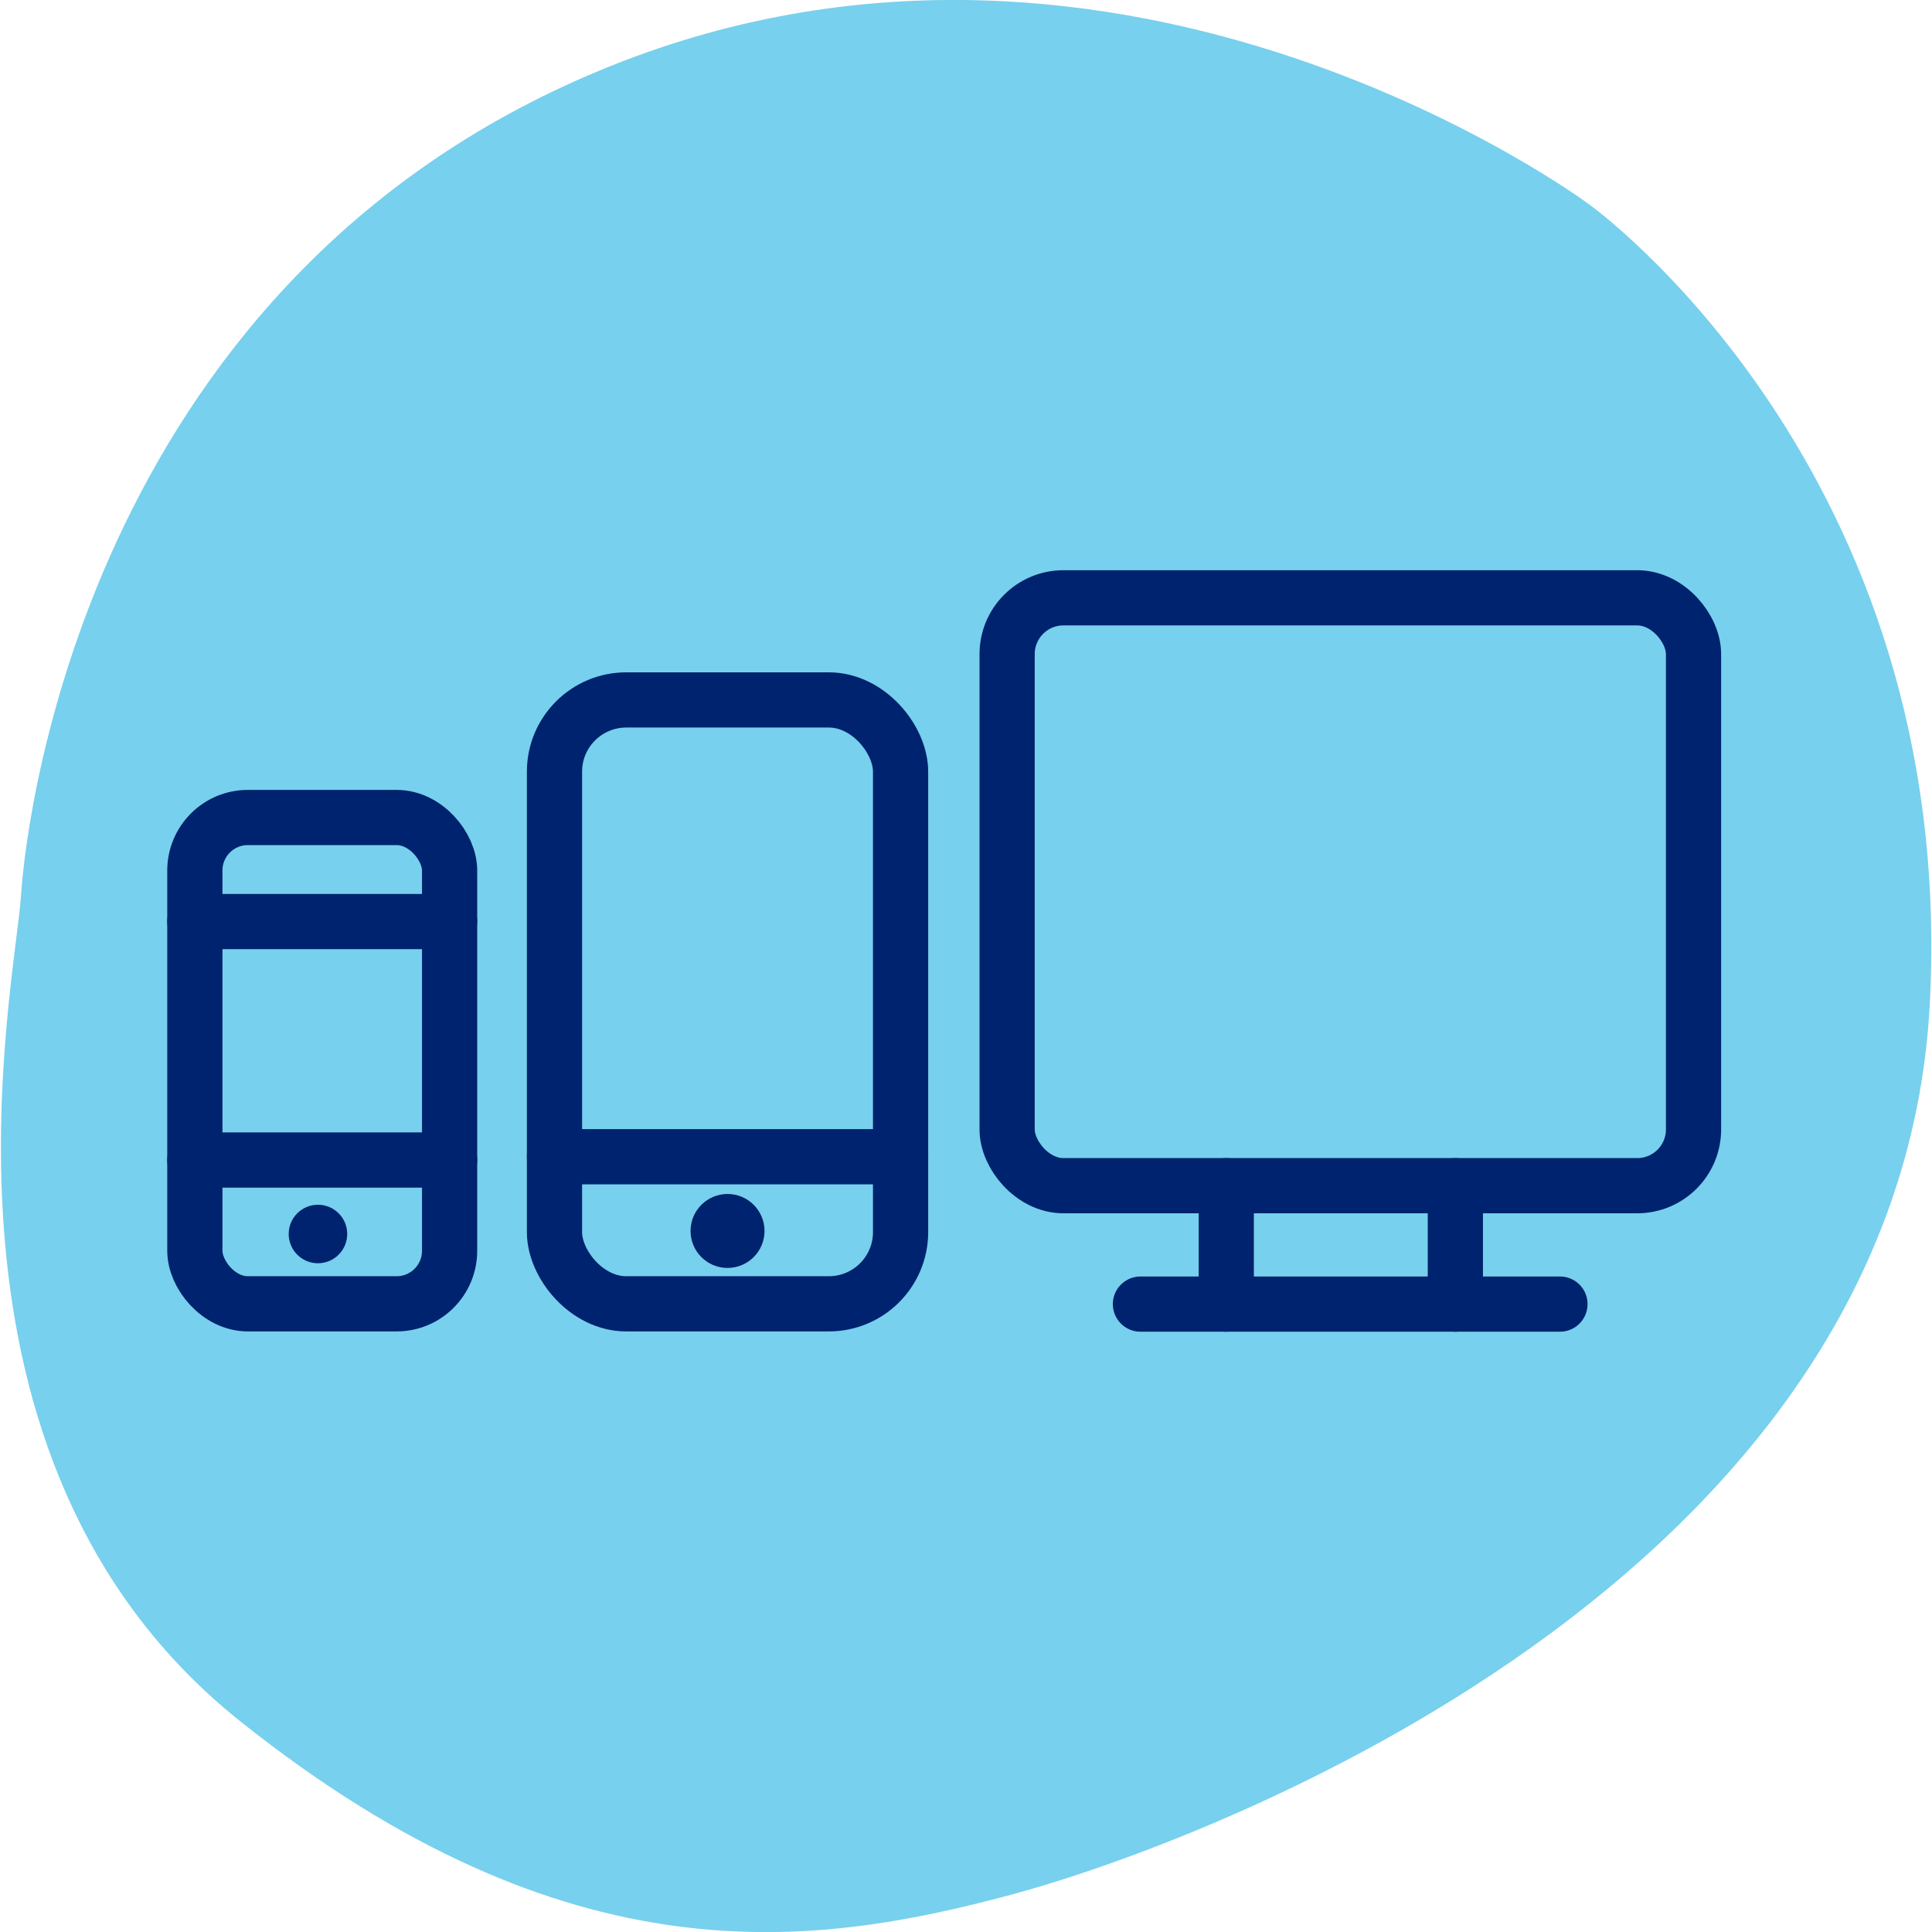
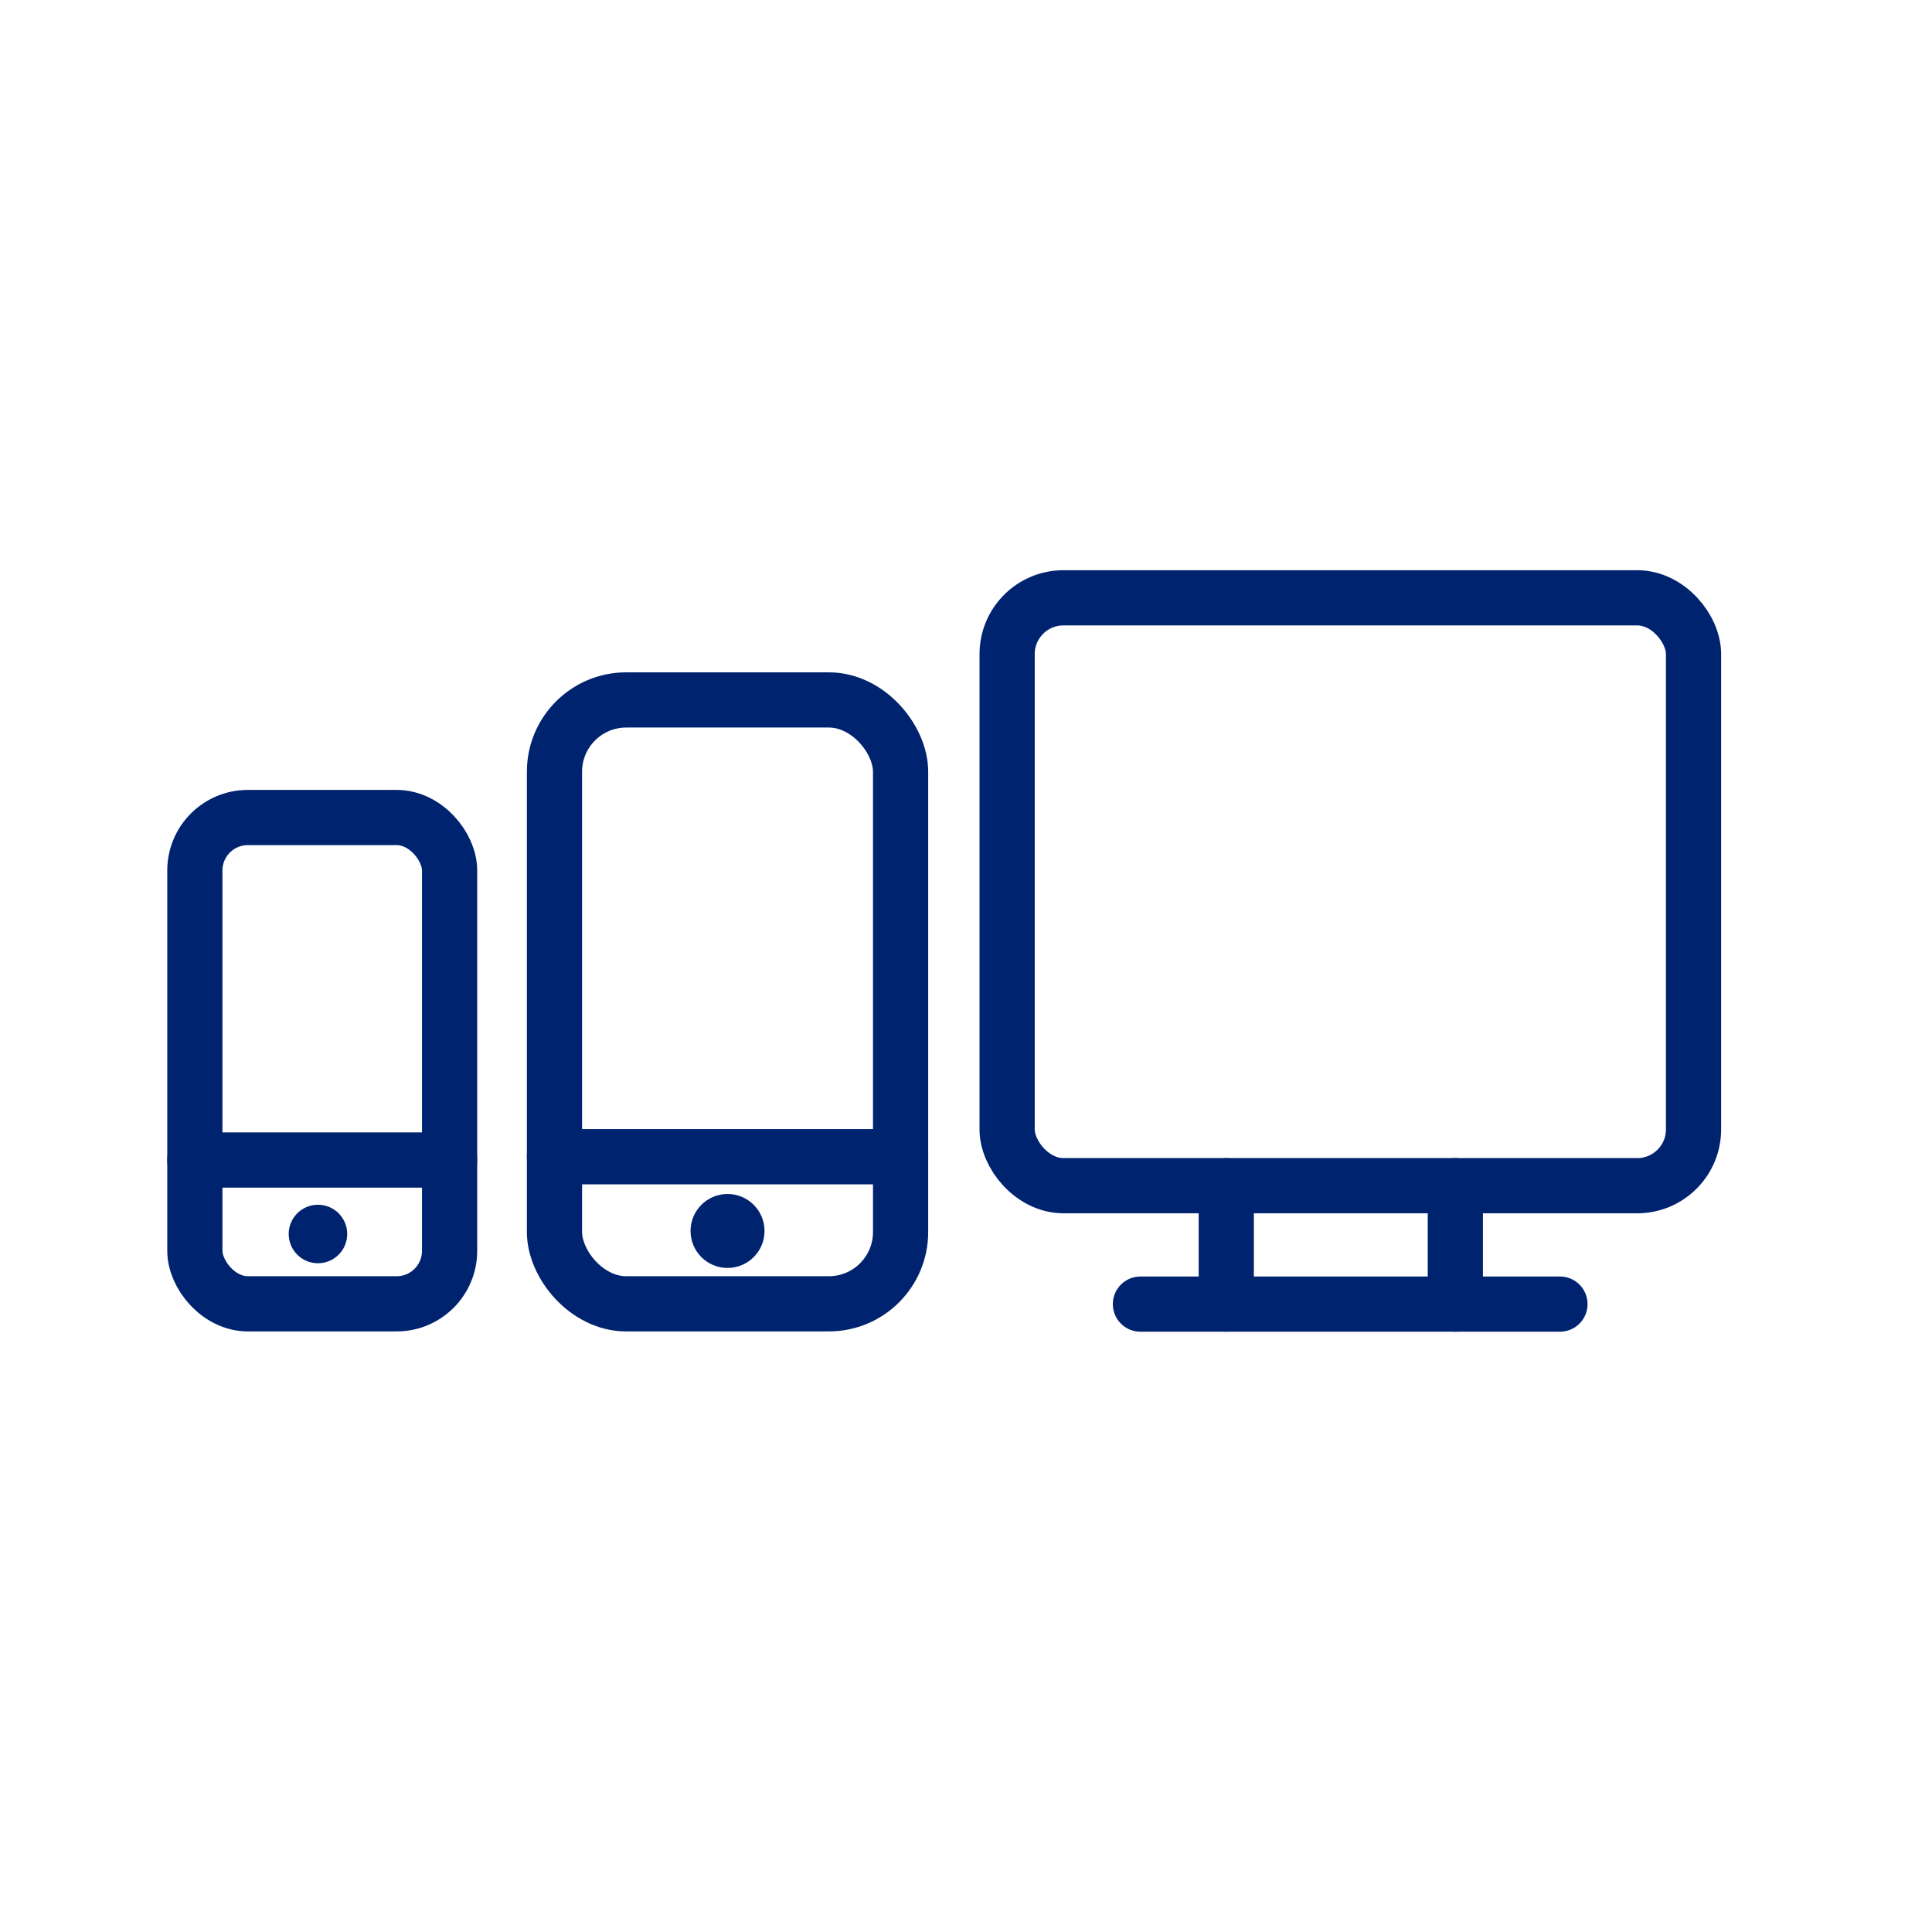
<svg xmlns="http://www.w3.org/2000/svg" id="Layer_1" data-name="Layer 1" viewBox="0 0 70 70">
  <defs>
    <style>
      .cls-1 {
        fill: #77d0ed;
      }

      .cls-2 {
        fill: none;
        stroke: #00236f;
        stroke-linecap: round;
        stroke-miterlimit: 10;
        stroke-width: 2px;
      }

      .cls-3 {
        fill: #00236f;
      }
    </style>
  </defs>
-   <path class="cls-1" d="M57.57,7.4S40.81-5.1,22.13,2.39C3.44,9.88.97,29.19.76,32.46c-.21,3.27-3.97,20.41,7.95,29.91s20.83,8.18,27.92,6.28c7.09-1.9,32.19-11.31,33.29-32.28,1.02-19.44-12.35-28.97-12.35-28.97Z" />
  <g>
    <g>
      <rect class="cls-2" x="36.49" y="21.66" width="24.87" height="21.3" rx="2.04" ry="2.04" />
      <line class="cls-2" x1="41.32" y1="47.25" x2="56.52" y2="47.25" />
      <line class="cls-2" x1="44.43" y1="42.96" x2="44.43" y2="47.25" />
      <line class="cls-2" x1="52.73" y1="42.96" x2="52.73" y2="47.25" />
    </g>
    <g>
      <rect class="cls-2" x="7.06" y="29.62" width="9.23" height="17.62" rx="1.92" ry="1.92" />
      <line class="cls-2" x1="7.06" y1="42.03" x2="16.29" y2="42.03" />
-       <line class="cls-2" x1="7.06" y1="33.39" x2="16.29" y2="33.39" />
      <circle class="cls-3" cx="11.52" cy="44.71" r="1.06" />
    </g>
    <g>
      <rect class="cls-2" x="20.09" y="25.36" width="12.54" height="21.88" rx="2.6" ry="2.6" />
      <line class="cls-2" x1="20.09" y1="41.91" x2="32.63" y2="41.91" />
      <circle class="cls-3" cx="26.36" cy="44.6" r="1.34" />
    </g>
  </g>
</svg>